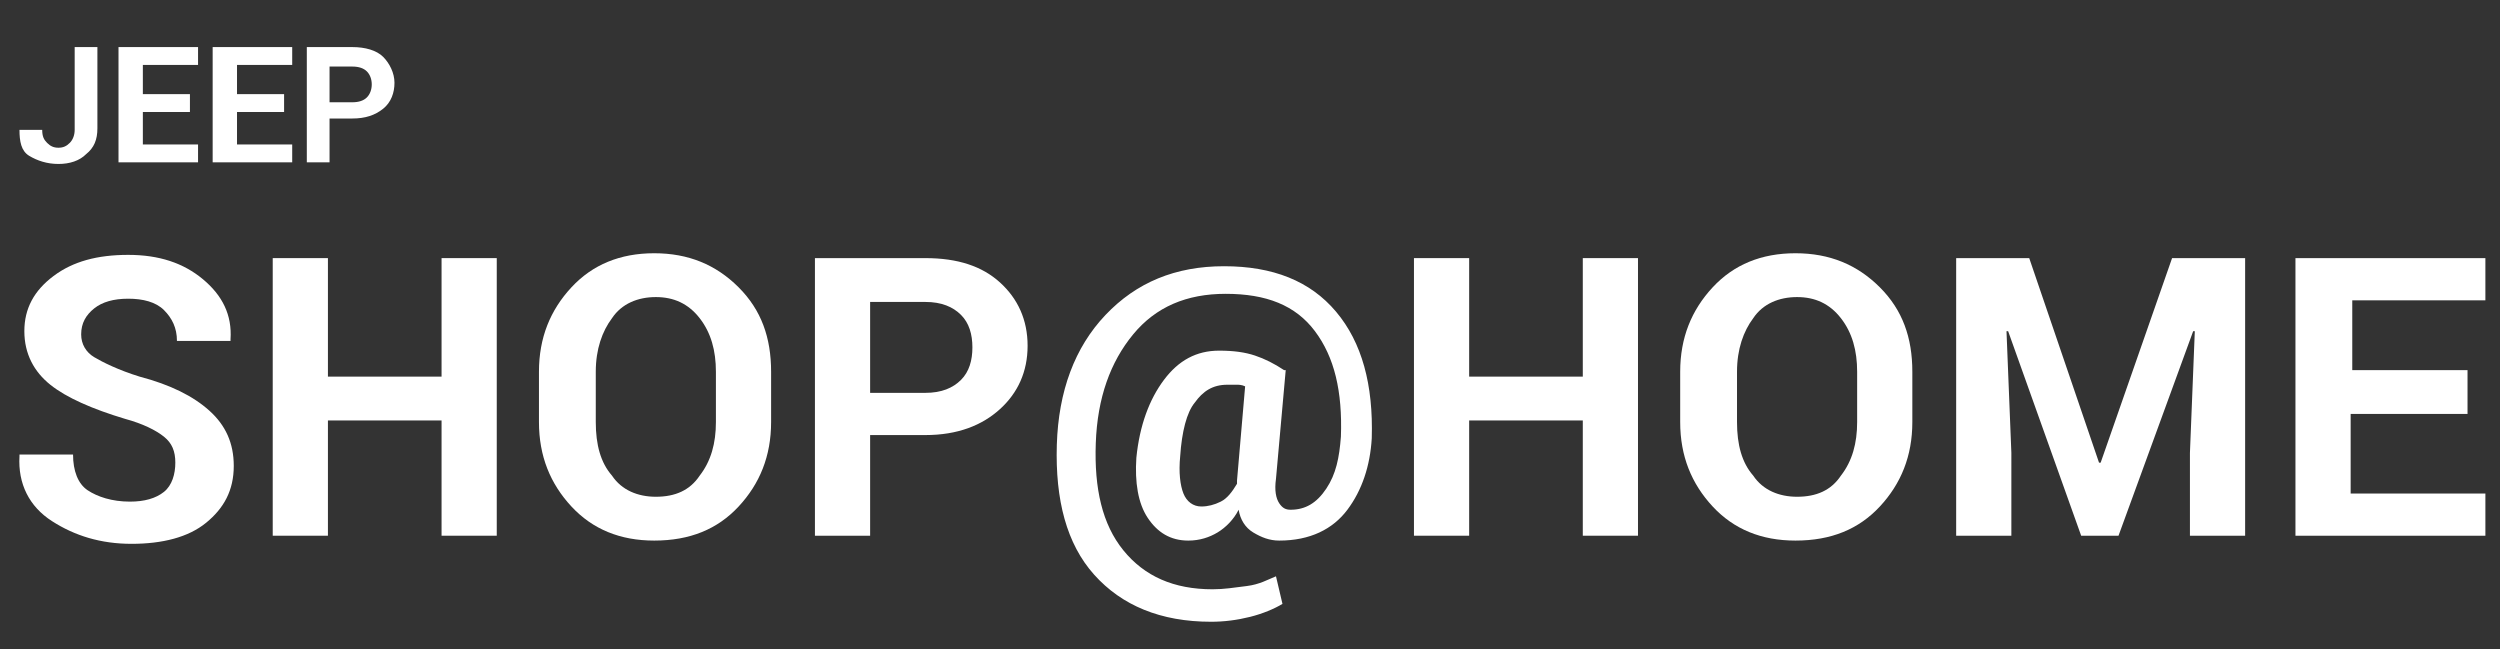
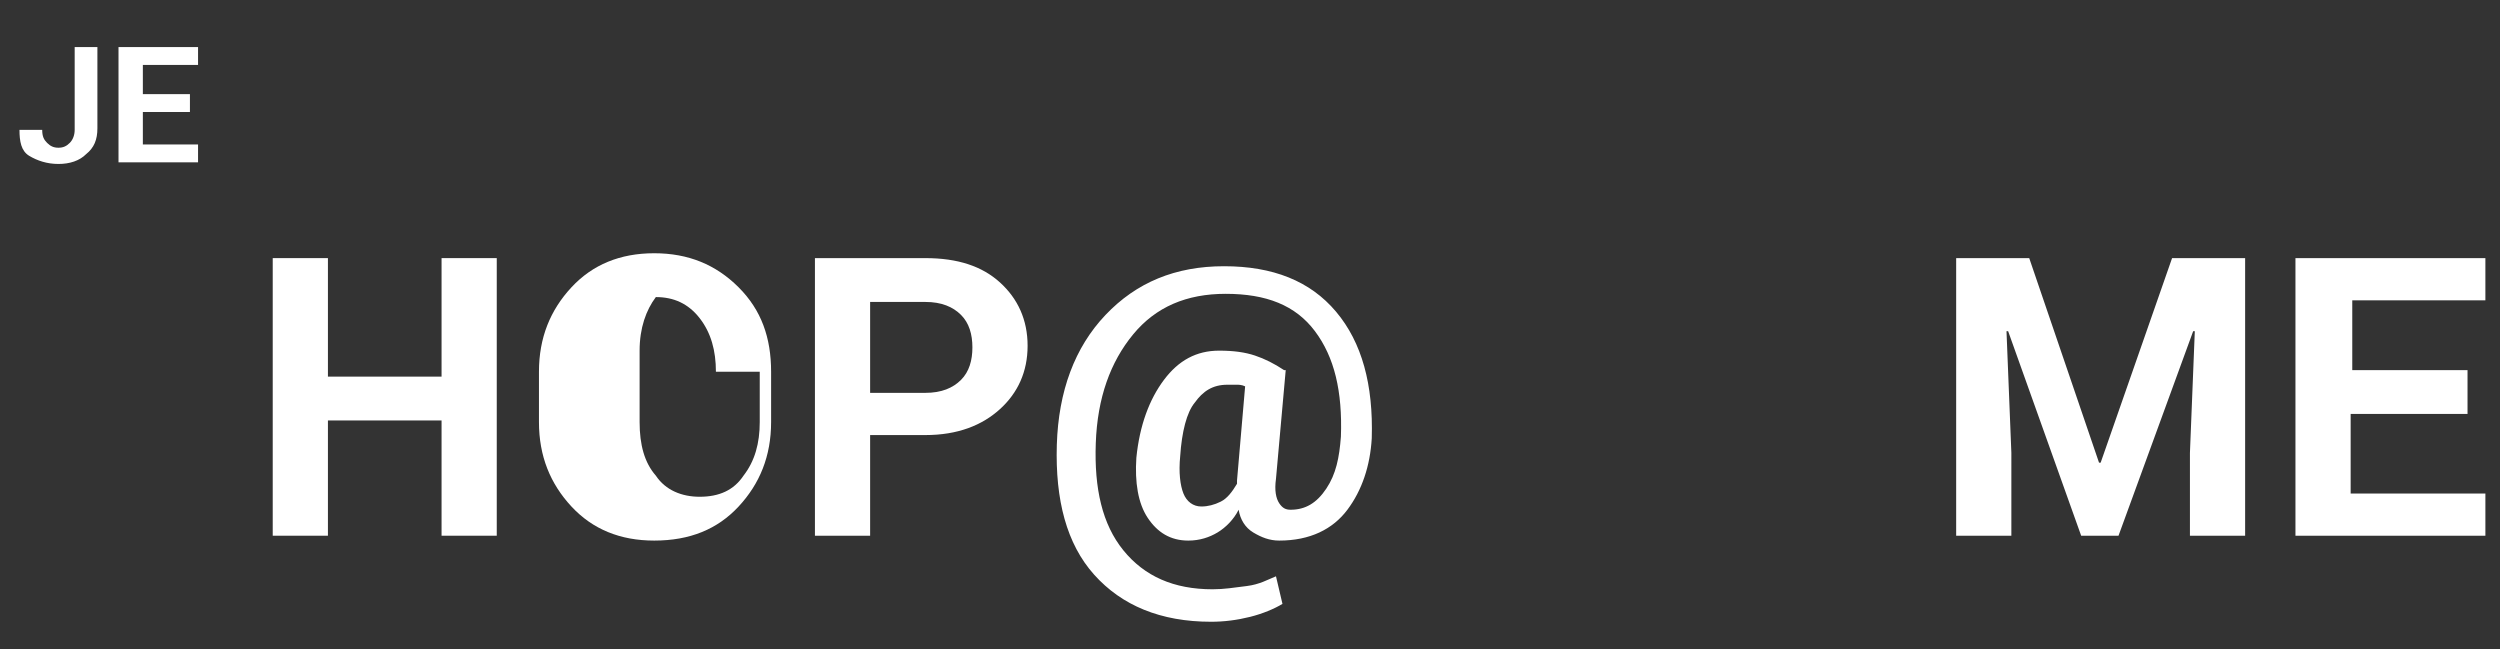
<svg xmlns="http://www.w3.org/2000/svg" version="1.1" id="Calque_1" x="0px" y="0px" viewBox="0 0 154 40" style="enable-background:new 0 0 154 40;" xml:space="preserve">
  <rect x="0" y="0" width="154" height="40" fill="#333333" stroke="none" />
  <style type="text/css">
	.st0{enable-background:new    ;}
	.st1{fill:#FFFFFF;}
</style>
  <g class="st0">
-     <path class="st1" d="M10.8,28.5c0-0.7-0.2-1.2-0.7-1.6s-1.3-0.8-2.4-1.1c-2-0.6-3.6-1.3-4.6-2.1s-1.6-1.9-1.6-3.3s0.6-2.5,1.8-3.4   s2.7-1.3,4.6-1.3c1.9,0,3.4,0.5,4.6,1.5s1.8,2.2,1.7,3.7V21h-3.3c0-0.8-0.3-1.4-0.8-1.9s-1.3-0.7-2.2-0.7S6.3,18.6,5.8,19   S5,19.9,5,20.6c0,0.6,0.3,1.1,0.8,1.4s1.5,0.8,2.8,1.2c1.9,0.5,3.3,1.2,4.3,2.1s1.5,2,1.5,3.4c0,1.5-0.6,2.6-1.7,3.5   c-1.1,0.9-2.7,1.3-4.6,1.3c-1.9,0-3.5-0.5-4.9-1.4c-1.4-0.9-2.1-2.3-2-4V28h3.3c0,1,0.3,1.8,0.9,2.2s1.5,0.7,2.6,0.7   c0.9,0,1.6-0.2,2.1-0.6S10.8,29.2,10.8,28.5z" />
    <path class="st1" d="M30.6,33h-3.4v-7.1h-7V33h-3.4V15.9h3.4v7.3h7v-7.3h3.4V33z" />
-     <path class="st1" d="M47.5,26c0,2.1-0.7,3.8-2,5.2c-1.3,1.4-3,2.1-5.2,2.1c-2.1,0-3.8-0.7-5.1-2.1c-1.3-1.4-2-3.1-2-5.2v-3.1   c0-2.1,0.7-3.8,2-5.2c1.3-1.4,3-2.1,5.1-2.1s3.8,0.7,5.2,2.1s2,3.1,2,5.2V26z M44.1,22.9c0-1.3-0.3-2.4-1-3.3   c-0.7-0.9-1.6-1.3-2.7-1.3s-2.1,0.4-2.7,1.3c-0.6,0.8-1,1.9-1,3.3V26c0,1.4,0.3,2.5,1,3.3c0.6,0.9,1.6,1.3,2.7,1.3   c1.2,0,2.1-0.4,2.7-1.3c0.7-0.9,1-2,1-3.3V22.9z" />
+     <path class="st1" d="M47.5,26c0,2.1-0.7,3.8-2,5.2c-1.3,1.4-3,2.1-5.2,2.1c-2.1,0-3.8-0.7-5.1-2.1c-1.3-1.4-2-3.1-2-5.2v-3.1   c0-2.1,0.7-3.8,2-5.2c1.3-1.4,3-2.1,5.1-2.1s3.8,0.7,5.2,2.1s2,3.1,2,5.2V26z M44.1,22.9c0-1.3-0.3-2.4-1-3.3   c-0.7-0.9-1.6-1.3-2.7-1.3c-0.6,0.8-1,1.9-1,3.3V26c0,1.4,0.3,2.5,1,3.3c0.6,0.9,1.6,1.3,2.7,1.3   c1.2,0,2.1-0.4,2.7-1.3c0.7-0.9,1-2,1-3.3V22.9z" />
    <path class="st1" d="M53.6,26.8V33h-3.4V15.9H57c2,0,3.5,0.5,4.6,1.5s1.7,2.3,1.7,3.9s-0.6,2.9-1.7,3.9S59,26.8,57,26.8H53.6z    M53.6,24.2H57c1,0,1.7-0.3,2.2-0.8s0.7-1.2,0.7-2s-0.2-1.5-0.7-2S58,18.6,57,18.6h-3.4V24.2z" />
  </g>
  <g class="st0">
    <path class="st1" d="M84.5,27c-0.1,1.7-0.6,3.2-1.5,4.4c-0.9,1.2-2.3,1.9-4.2,1.9c-0.6,0-1.1-0.2-1.6-0.5s-0.8-0.8-0.9-1.4   C76,32,75.5,32.5,75,32.8s-1.1,0.5-1.8,0.5c-1.1,0-1.9-0.5-2.5-1.4c-0.6-0.9-0.8-2.2-0.7-3.7c0.2-2,0.8-3.6,1.7-4.8s2-1.8,3.4-1.8   c0.9,0,1.6,0.1,2.2,0.3s1.2,0.5,1.8,0.9l0,0h0.1l-0.6,6.7c-0.1,0.7,0,1.2,0.2,1.5s0.4,0.4,0.7,0.4c0.9,0,1.6-0.4,2.2-1.3   s0.8-1.9,0.9-3.2c0.1-2.8-0.4-4.9-1.6-6.5s-3-2.3-5.5-2.3c-2.4,0-4.3,0.8-5.7,2.5s-2.2,3.9-2.3,6.7c-0.1,2.8,0.4,5,1.7,6.6   c1.3,1.6,3.1,2.4,5.5,2.4c0.7,0,1.3-0.1,2.1-0.2s1.3-0.4,1.8-0.6l0.4,1.7c-0.5,0.3-1.2,0.6-2,0.8s-1.6,0.3-2.4,0.3   c-3.1,0-5.5-1-7.2-2.9s-2.4-4.6-2.3-8c0.1-3.3,1.1-6,3-8s4.3-3,7.3-3s5.3,0.9,6.9,2.8S84.6,23.7,84.5,27z M72.7,28.1   c-0.1,1,0,1.8,0.2,2.3s0.6,0.8,1.1,0.8c0.4,0,0.8-0.1,1.2-0.3c0.4-0.2,0.7-0.6,1-1.1v-0.1c0,0,0,0,0-0.1l0.5-5.8   c-0.2-0.1-0.4-0.1-0.5-0.1s-0.4,0-0.6,0c-0.9,0-1.5,0.4-2,1.1C73.1,25.4,72.8,26.6,72.7,28.1z" />
-     <path class="st1" d="M100.9,33h-3.4v-7.1h-7V33h-3.4V15.9h3.4v7.3h7v-7.3h3.4V33z" />
-     <path class="st1" d="M117.8,26c0,2.1-0.7,3.8-2,5.2c-1.3,1.4-3,2.1-5.2,2.1c-2.1,0-3.8-0.7-5.1-2.1c-1.3-1.4-2-3.1-2-5.2v-3.1   c0-2.1,0.7-3.8,2-5.2s3-2.1,5.1-2.1s3.8,0.7,5.2,2.1s2,3.1,2,5.2V26z M114.4,22.9c0-1.3-0.3-2.4-1-3.3c-0.7-0.9-1.6-1.3-2.7-1.3   s-2.1,0.4-2.7,1.3c-0.6,0.8-1,1.9-1,3.3V26c0,1.4,0.3,2.5,1,3.3c0.6,0.9,1.6,1.3,2.7,1.3c1.2,0,2.1-0.4,2.7-1.3c0.7-0.9,1-2,1-3.3   V22.9z" />
    <path class="st1" d="M125,15.9l4.3,12.6h0.1l4.4-12.6h4.5V33h-3.4v-5.1l0.3-7.5h-0.1L130.5,33h-2.3l-4.5-12.6h-0.1l0.3,7.5V33h-3.4   V15.9H125z" />
    <path class="st1" d="M151.9,25.5h-7.1v4.9h8.3V33h-11.7V15.9h11.7v2.6h-8.2v4.3h7.1v2.7H151.9z" />
  </g>
  <g class="st0">
    <path class="st1" d="M4.6,2.9H6v5c0,0.7-0.2,1.2-0.7,1.6c-0.4,0.4-1,0.6-1.7,0.6S2.3,9.9,1.8,9.6S1.2,8.7,1.2,8l0,0h1.4   c0,0.4,0.1,0.6,0.3,0.8C3.1,9,3.3,9.1,3.6,9.1S4.1,9,4.3,8.8S4.6,8.3,4.6,8V2.9z" />
    <path class="st1" d="M11.7,6.9H8.8v2h3.4V10H7.3V2.9h4.9V4H8.8v1.8h2.9V6.9z" />
-     <path class="st1" d="M17.5,6.9h-2.9v2H18V10h-4.9V2.9H18V4h-3.4v1.8h2.9V6.9z" />
-     <path class="st1" d="M20.3,7.4V10h-1.4V2.9h2.8c0.8,0,1.5,0.2,1.9,0.6s0.7,1,0.7,1.6s-0.2,1.2-0.7,1.6s-1.1,0.6-1.9,0.6h-1.4V7.4z    M20.3,6.3h1.4c0.4,0,0.7-0.1,0.9-0.3s0.3-0.5,0.3-0.8s-0.1-0.6-0.3-0.8s-0.5-0.3-0.9-0.3h-1.4V6.3z" />
  </g>
</svg>